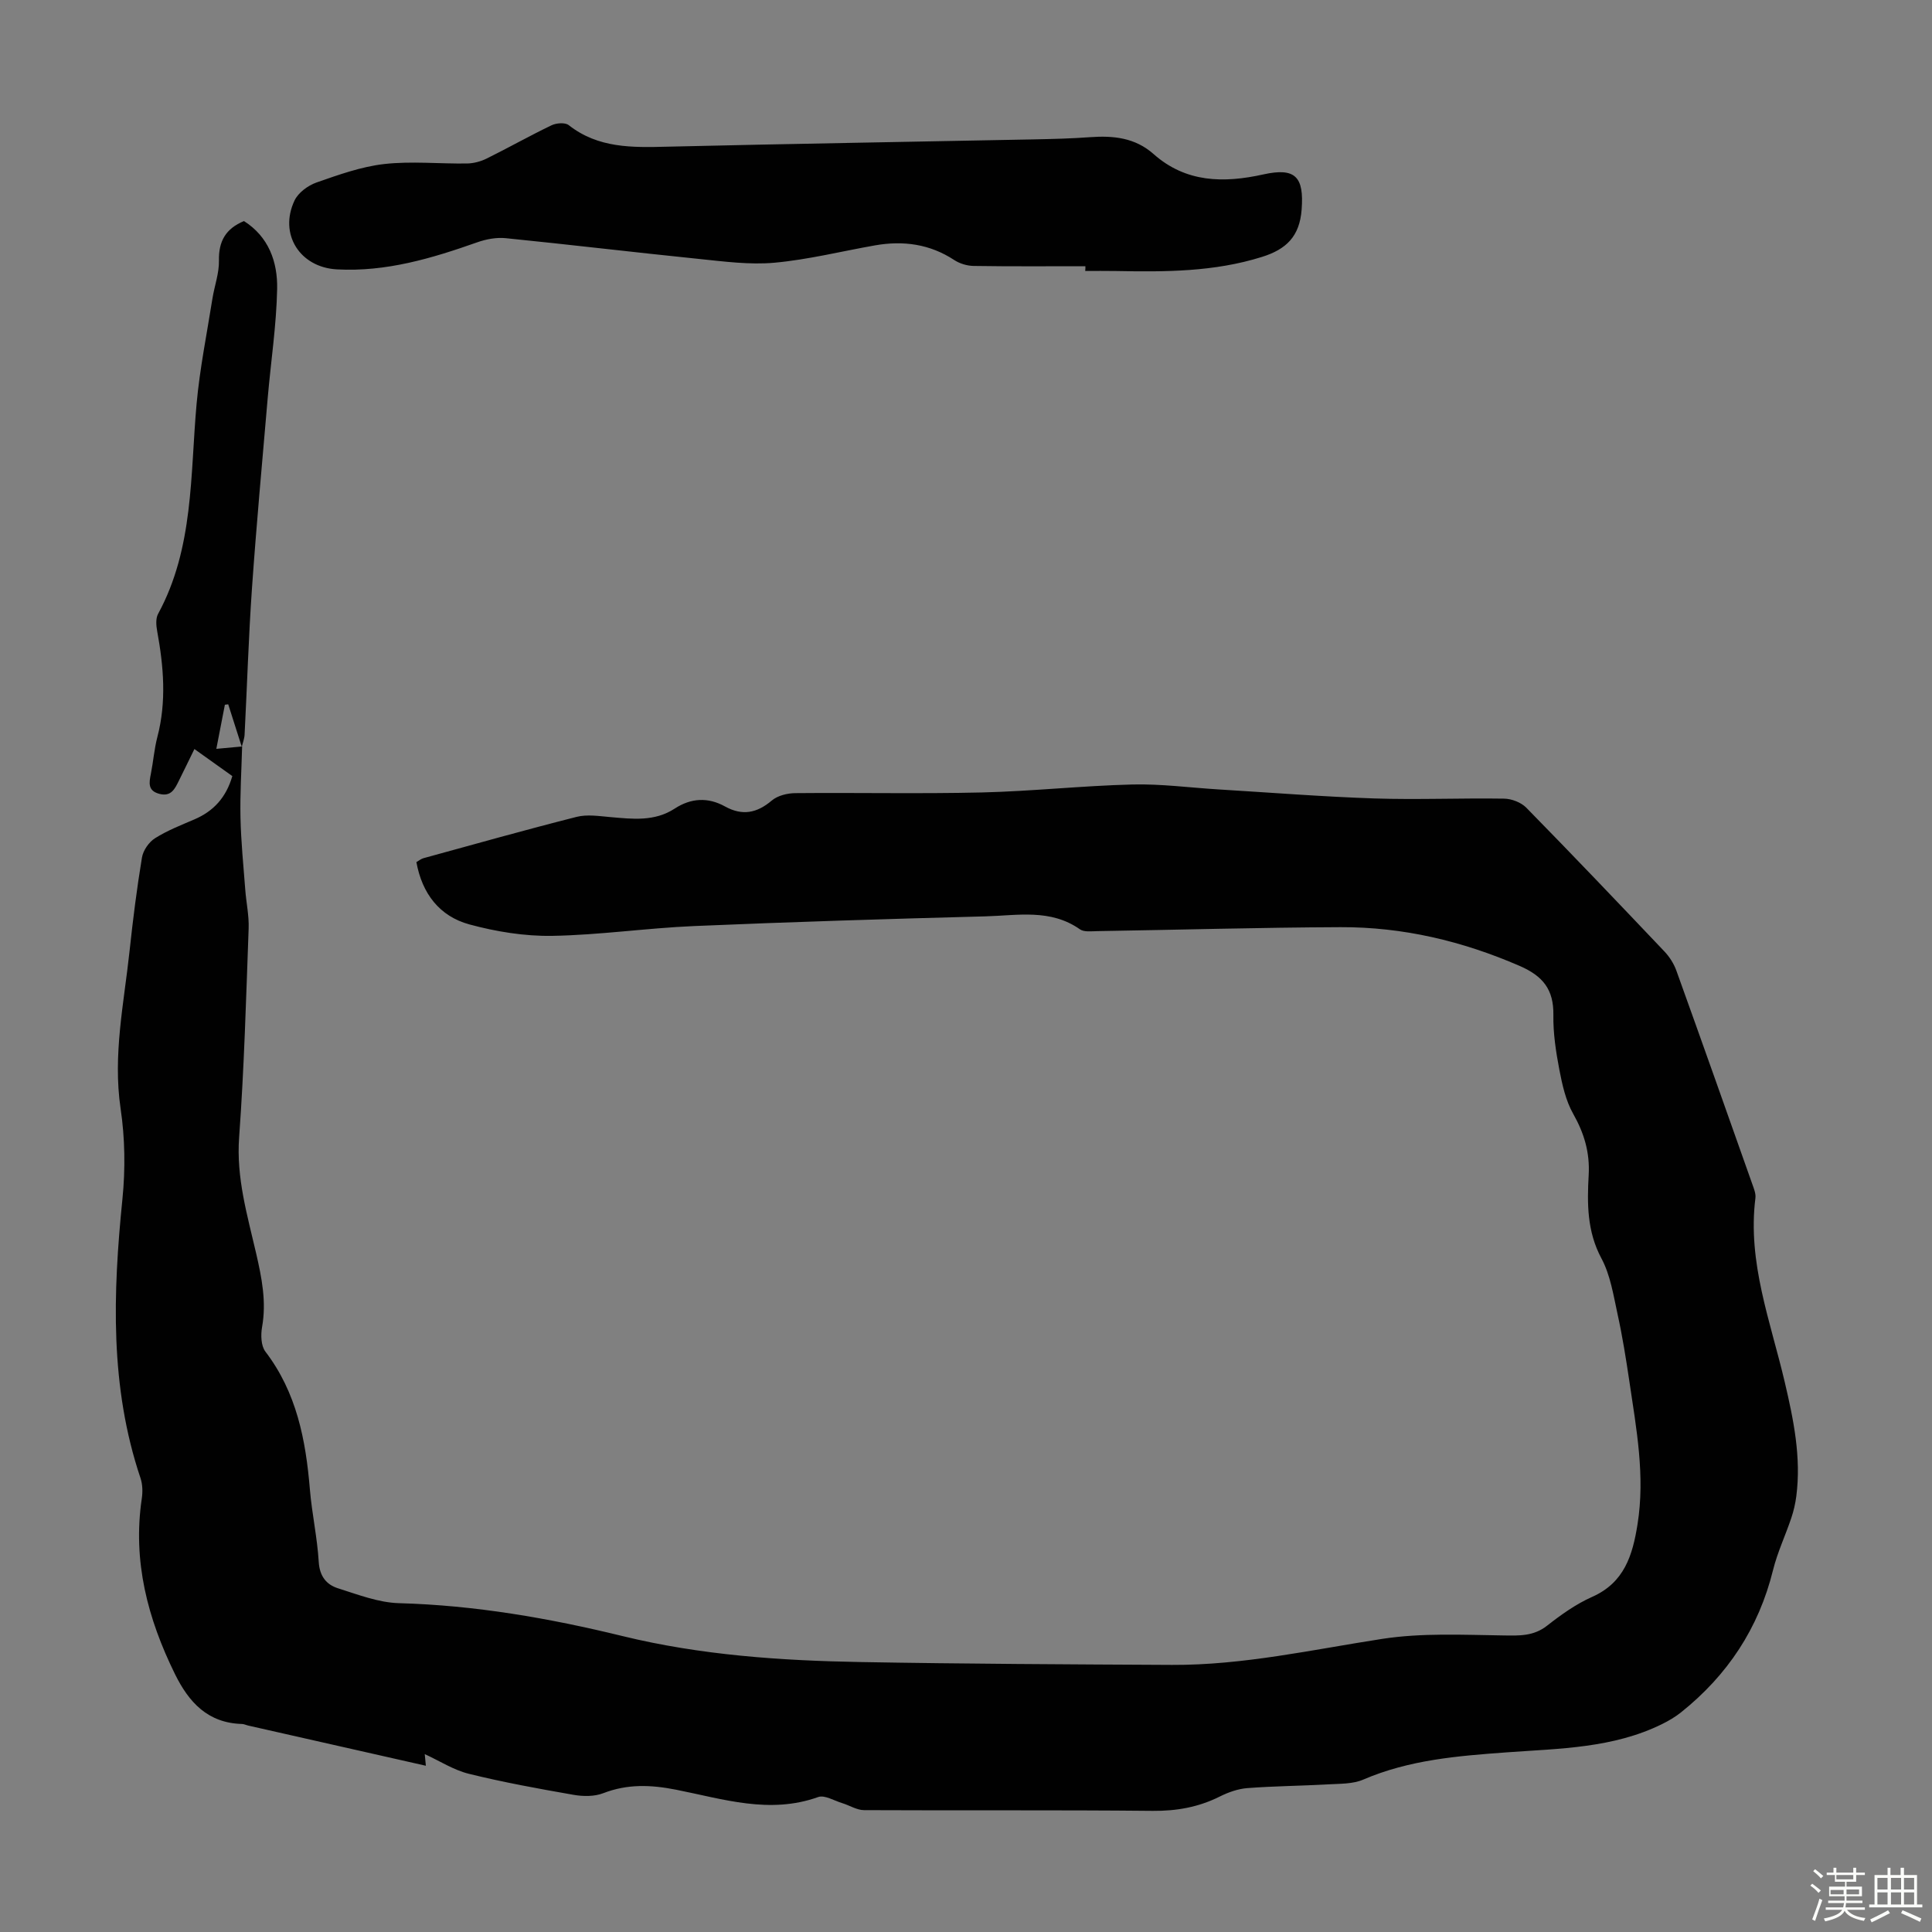
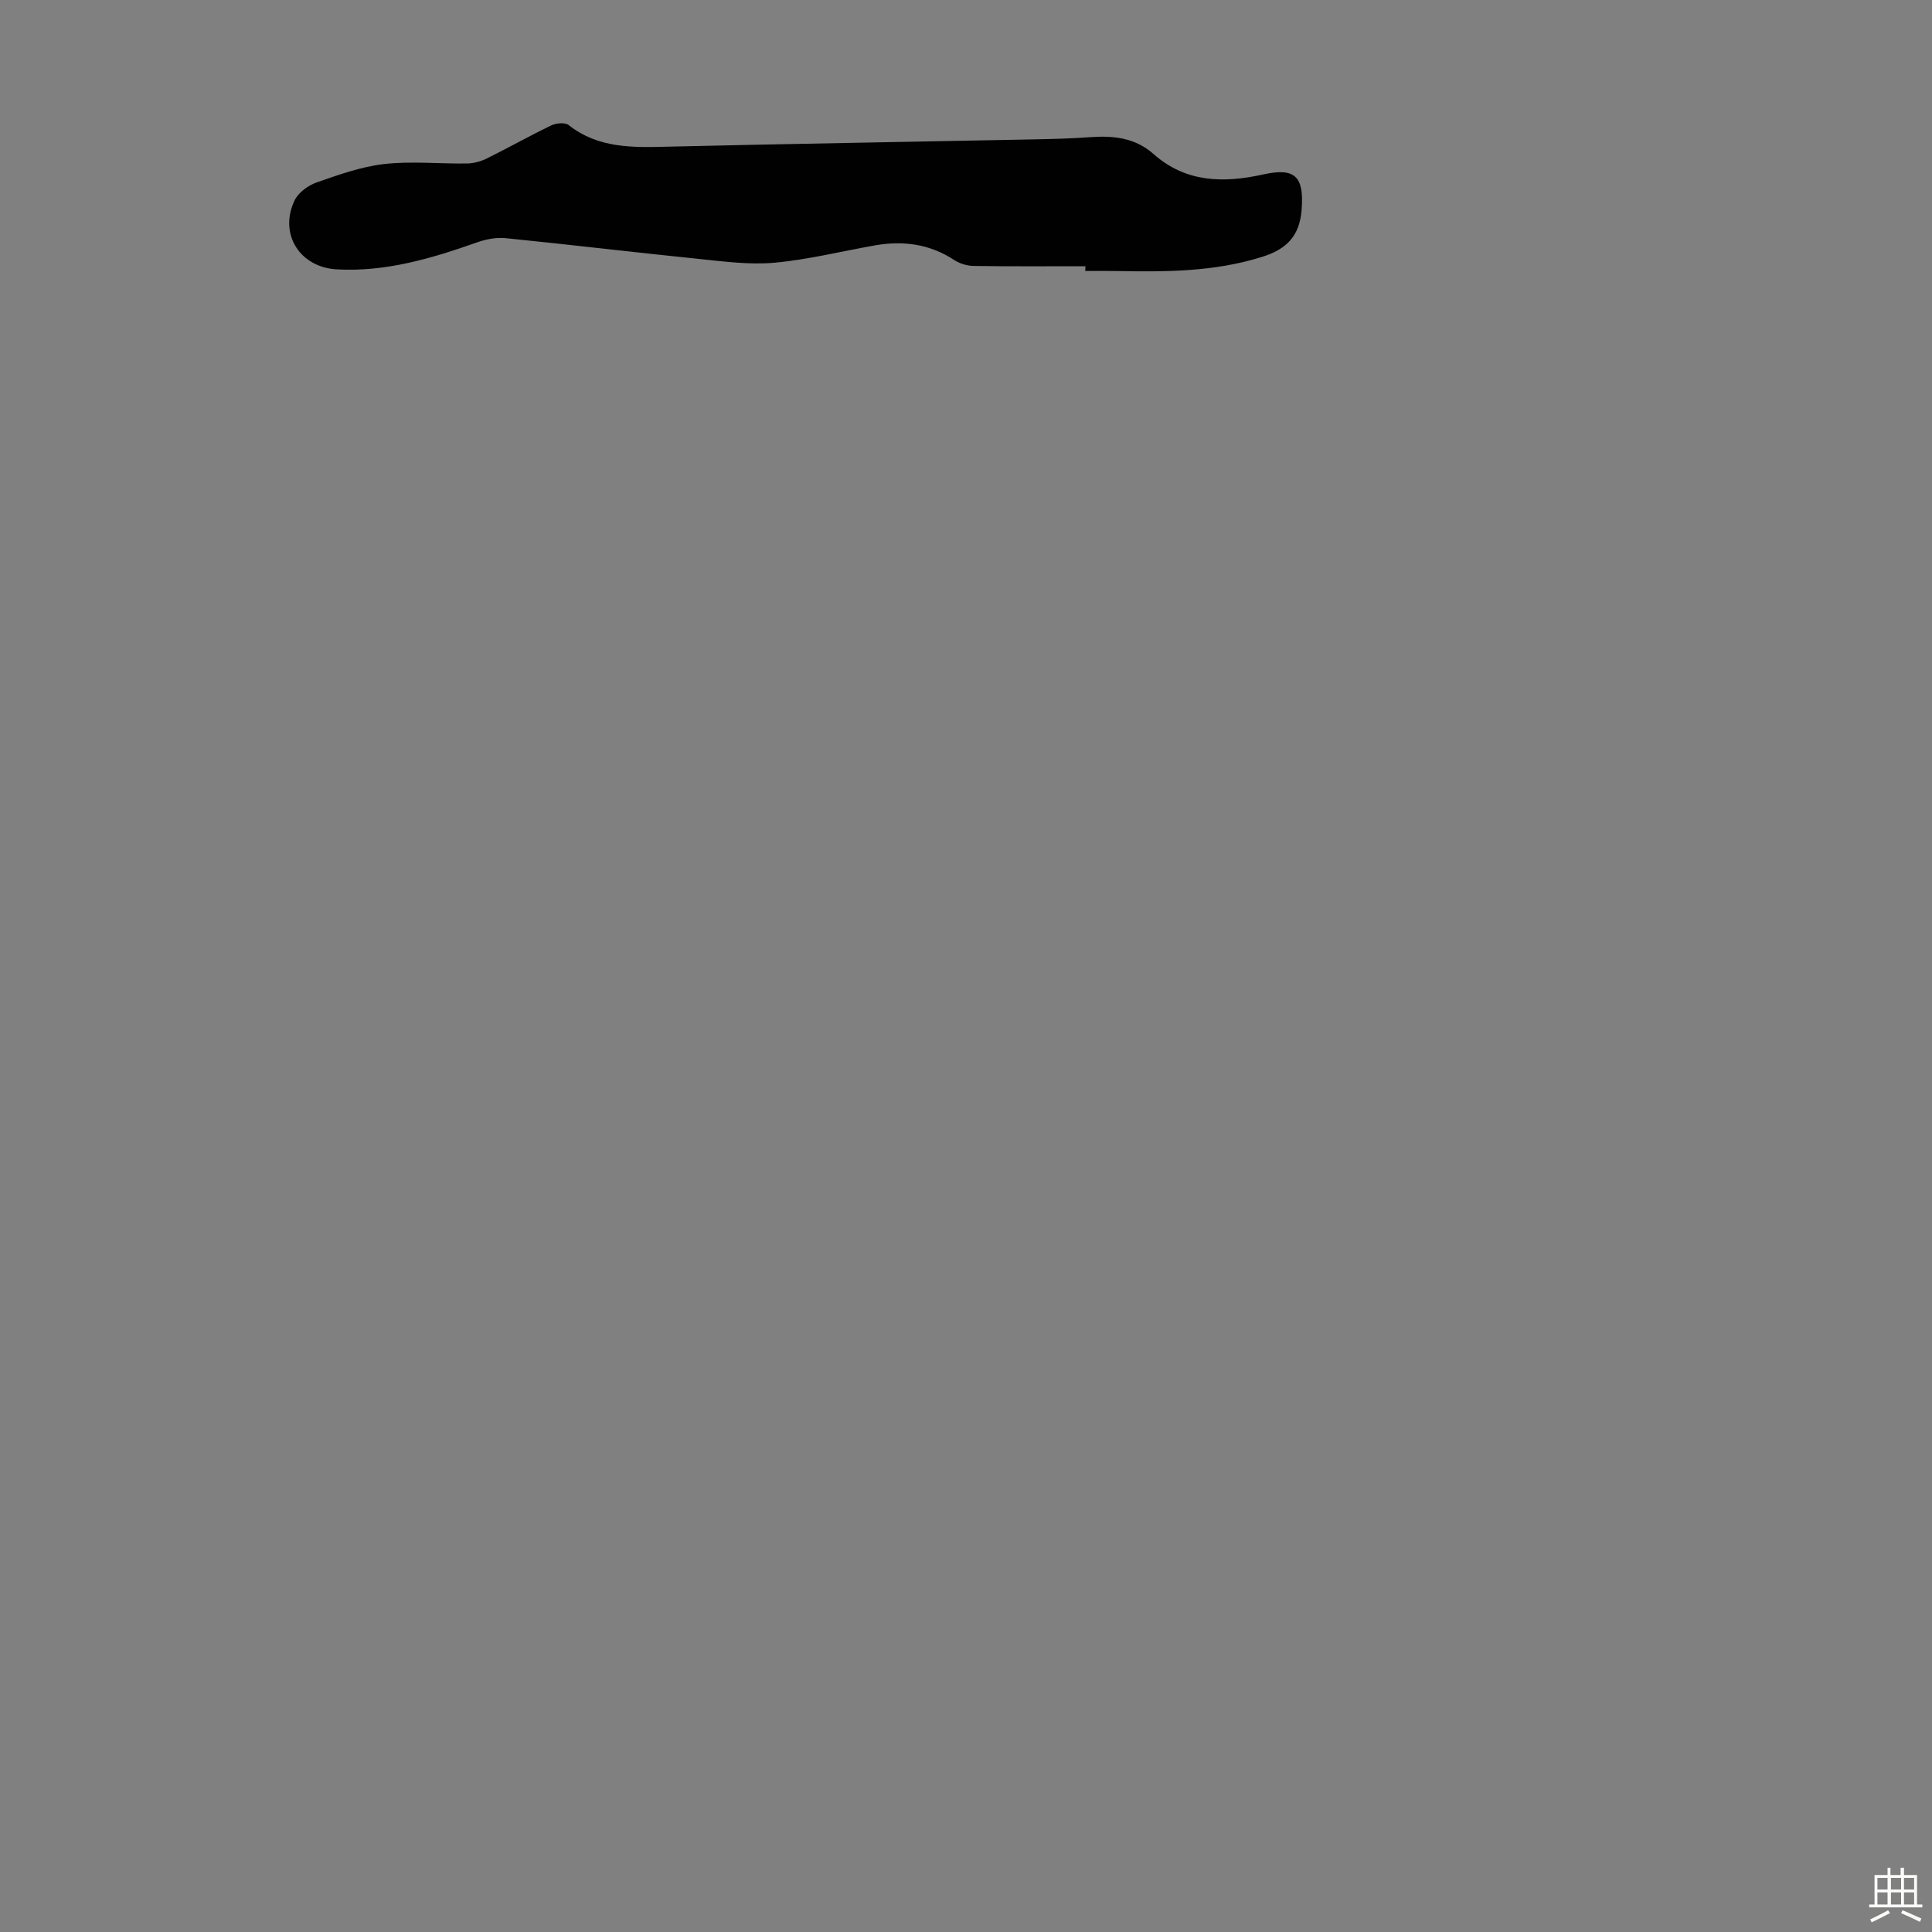
<svg xmlns="http://www.w3.org/2000/svg" enable-background="new 0 0 400 400" viewBox="0 0 400 400">
  <rect x="0" y="0" width="400" height="400" fill="#808080" stroke="none" />
-   <path d="m374.8 390.4.4-.4c.7.5 1.3 1 1.8 1.4l-.5.5c-.5-.6-1.1-1.1-1.7-1.5zm1 7.3-.6-.3c.5-1.4 1.1-2.8 1.5-4.3.2.1.4.2.6.3-.5 1.3-1 2.8-1.5 4.3zm-.4-10.3.4-.4c.4.3 1 .8 1.7 1.4l-.5.5c-.4-.5-1-1-1.6-1.5zm2.5.3h1.7v-1h.6v1h3.5v-1h.6v1h1.8v.5h-1.8v1.4h-2v1h3.2v2h-3.2v.9h3.3v.5h-3.4c0 .3-.1.6-.1.9h4v.5h-3.7c.7.9 1.9 1.5 3.8 1.7-.1.2-.2.4-.3.6-2.1-.4-3.5-1.1-4-2.1-.4 1-1.8 1.7-4 2.2-.1-.2-.2-.4-.3-.6 2.1-.4 3.4-1 3.8-1.8h-3.4v-.5h3.6c.1-.3.1-.6.2-.9h-3.3v-.5h3.4c0-.3 0-.6 0-.9h-3.2v-2h3.3v-1h-2.1v-1.4h-1.7v-.5zm1.1 3.5v1h2.7c0-.3 0-.4 0-.4 0-.1 0-.2 0-.2 0-.1 0-.2 0-.3h-2.7zm1.2-3v.9h3.5v-.9zm4.7 3h-2.6v.6.4h2.6z" fill="#fbfcfa" />
  <path d="m393.6 386.7h.6v1.5h2.7v6.1h1.1v.6h-11v-.6h1.1v-6.1h2.7v-1.5h.6v1.5h2.1v-1.5zm-2.7 8.8.4.6c-1.2.6-2.5 1.3-3.8 1.9-.1-.2-.2-.4-.3-.6 1.2-.6 2.5-1.2 3.7-1.9zm-2.2-6.7v2.4h2.1v-2.4zm0 3v2.5h2.1v-2.5zm2.8-3v2.4h2.1v-2.4zm0 3v2.5h2.1v-2.5zm6 6.1c-1.4-.7-2.7-1.3-3.9-1.8l.3-.6c1.5.6 2.7 1.2 3.9 1.7zm-1.2-9.1h-2.1v2.4h2.1zm-2.1 3v2.5h2.1v-2.5z" fill="#fbfcfa" />
  <g fill="#010101">
-     <path d="m50.13 154.55c-.13 4.91-.45 9.82-.34 14.73.11 4.99.61 9.96.99 14.94.2 2.66.79 5.32.7 7.96-.53 14.43-.92 28.87-1.97 43.27-.62 8.41 1.71 16.18 3.53 24.08 1.16 5.06 2.15 9.99 1.22 15.22-.29 1.63-.23 3.89.69 5.09 6.47 8.47 8.36 18.29 9.21 28.54.42 5.01 1.53 9.97 1.83 14.98.18 2.98 1.58 4.73 4.02 5.49 4.12 1.3 8.36 2.95 12.59 3.07 15.74.43 31.05 3.09 46.32 6.82 16.13 3.94 32.71 5.08 49.28 5.37 21.48.38 42.97.48 64.45.59 14.74.07 29.07-3.16 43.54-5.39 8.19-1.26 16.68-.83 25.03-.71 3.33.05 6.27.19 9.1-2.03 2.89-2.27 5.98-4.47 9.31-5.95 6.68-2.96 8.38-8.62 9.4-15.02 1.61-10.05-.25-19.85-1.7-29.69-.69-4.64-1.43-9.29-2.44-13.87-.85-3.9-1.48-8.05-3.33-11.5-3-5.59-2.97-11.4-2.64-17.28.26-4.66-.94-8.65-3.22-12.68-1.53-2.71-2.25-5.98-2.85-9.09-.71-3.72-1.3-7.55-1.24-11.33.08-5.27-2.13-8.07-6.99-10.18-11.89-5.16-24.19-8.07-37.1-8.02-16.78.07-33.56.55-50.34.82-1.21.02-2.74.23-3.6-.38-6.08-4.28-12.91-2.86-19.51-2.68-20.13.53-40.25 1.15-60.37 2.01-9.81.42-19.59 1.86-29.39 2.03-5.71.09-11.6-.87-17.13-2.37-6.16-1.68-9.79-6.36-10.97-12.9.52-.3.96-.67 1.46-.81 10.57-2.9 21.11-5.87 31.73-8.56 2.18-.55 4.66-.15 6.98.05 4.58.4 9.14.96 13.31-1.76 3.36-2.19 6.88-2.4 10.4-.45 3.58 1.98 6.59 1.41 9.69-1.21 1.21-1.03 3.23-1.53 4.89-1.54 12.87-.12 25.76.16 38.62-.14 10.39-.25 20.76-1.39 31.15-1.65 5.98-.15 11.98.67 17.97 1.03 10.71.65 21.41 1.5 32.13 1.86 8.94.29 17.91-.1 26.86.04 1.57.02 3.53.78 4.61 1.88 9.64 9.83 19.14 19.8 28.61 29.78 1.04 1.1 1.92 2.49 2.44 3.91 5.3 14.72 10.51 29.47 15.73 44.22.33.94.77 1.98.65 2.91-1.68 13.31 3.14 25.57 6.08 38.13 1.82 7.75 3.42 15.53 2.39 23.57-.2 1.54-.55 3.08-1.05 4.56-1.21 3.6-2.86 7.08-3.77 10.75-2.97 12.05-9.43 21.78-19.06 29.47-1.19.95-2.54 1.74-3.91 2.42-10.13 5-21.2 5.06-32.1 5.85-10.16.74-20.24 1.54-29.78 5.65-2.16.93-4.81.84-7.24.98-5.58.32-11.18.35-16.76.78-1.94.15-3.93.86-5.69 1.74-4.4 2.2-8.92 3.01-13.87 2.97-19.93-.2-39.86-.05-59.79-.15-1.51-.01-3-.99-4.52-1.45-1.66-.5-3.64-1.74-4.98-1.26-10.07 3.61-19.73.39-29.41-1.52-5.21-1.03-10.06-1.22-15.08.72-1.83.71-4.16.69-6.15.34-7.27-1.27-14.54-2.59-21.7-4.36-3.15-.78-6.03-2.66-9.11-4.07.05.56.13 1.34.23 2.41-12.4-2.81-24.59-5.56-36.78-8.32-.44-.1-.86-.32-1.3-.33-7.05-.2-10.97-4.45-13.86-10.32-5.66-11.49-8.79-23.4-6.88-36.31.21-1.39.18-2.96-.26-4.27-6.38-18.95-5.71-38.29-3.74-57.81.62-6.17.53-12.57-.38-18.69-1.64-11.11.7-21.84 1.86-32.69.69-6.45 1.5-12.89 2.56-19.29.24-1.47 1.43-3.2 2.7-4 2.53-1.6 5.38-2.71 8.15-3.9 3.95-1.69 6.57-4.51 7.86-8.97-2.45-1.75-4.97-3.54-7.85-5.6-1.14 2.32-2.17 4.47-3.24 6.61-.81 1.63-1.58 3.29-3.97 2.68-2.5-.63-2.17-2.33-1.8-4.18.5-2.52.69-5.12 1.34-7.6 1.92-7.33 1.3-14.61-.04-21.93-.21-1.15-.33-2.61.19-3.56 7.41-13.64 6.64-28.72 7.97-43.46.66-7.31 2.13-14.55 3.28-21.81.42-2.64 1.41-5.28 1.35-7.9-.08-3.99 1.41-6.6 5.18-8.16 5.12 3.24 6.98 8.46 6.87 14.03-.15 7.57-1.31 15.11-1.96 22.67-1.13 13.14-2.34 26.28-3.26 39.44-.7 10.05-1 20.12-1.52 30.18-.04.85-.38 1.69-.58 2.54-.94-2.94-1.87-5.87-2.81-8.81-.23.03-.46.06-.69.09-.56 2.88-1.11 5.75-1.77 9.13 2.12-.19 3.73-.34 5.34-.49z" />
    <path d="m224.72 55.12c-7.71 0-15.43.06-23.14-.06-1.35-.02-2.88-.48-4.01-1.22-5.07-3.33-10.57-4.06-16.4-3.04-6.93 1.22-13.82 2.95-20.8 3.59-5.15.47-10.45-.25-15.65-.78-13.35-1.36-26.68-2.96-40.03-4.3-1.91-.19-4.02.2-5.86.85-9.43 3.33-18.91 6.17-29.1 5.61-7.64-.42-12.04-7.3-8.75-14.26.77-1.62 2.77-3.1 4.53-3.72 4.58-1.6 9.28-3.29 14.05-3.83 5.63-.63 11.4-.03 17.1-.11 1.38-.02 2.87-.41 4.11-1.03 4.51-2.23 8.89-4.71 13.42-6.88 1-.48 2.82-.62 3.56-.03 6.12 4.81 13.17 4.64 20.38 4.46 25.27-.6 50.55-1 75.82-1.51 3.91-.08 7.83-.17 11.73-.46 4.82-.35 9.32.1 13.15 3.49 6.71 5.95 14.53 6.04 22.74 4.22 6.67-1.48 8.43.54 7.92 7.28-.42 5.58-3.2 8.23-8.21 9.8-9.9 3.11-20.04 3.12-30.23 2.92-2.12-.04-4.25-.01-6.37-.01.04-.31.04-.64.04-.98z" />
  </g>
</svg>